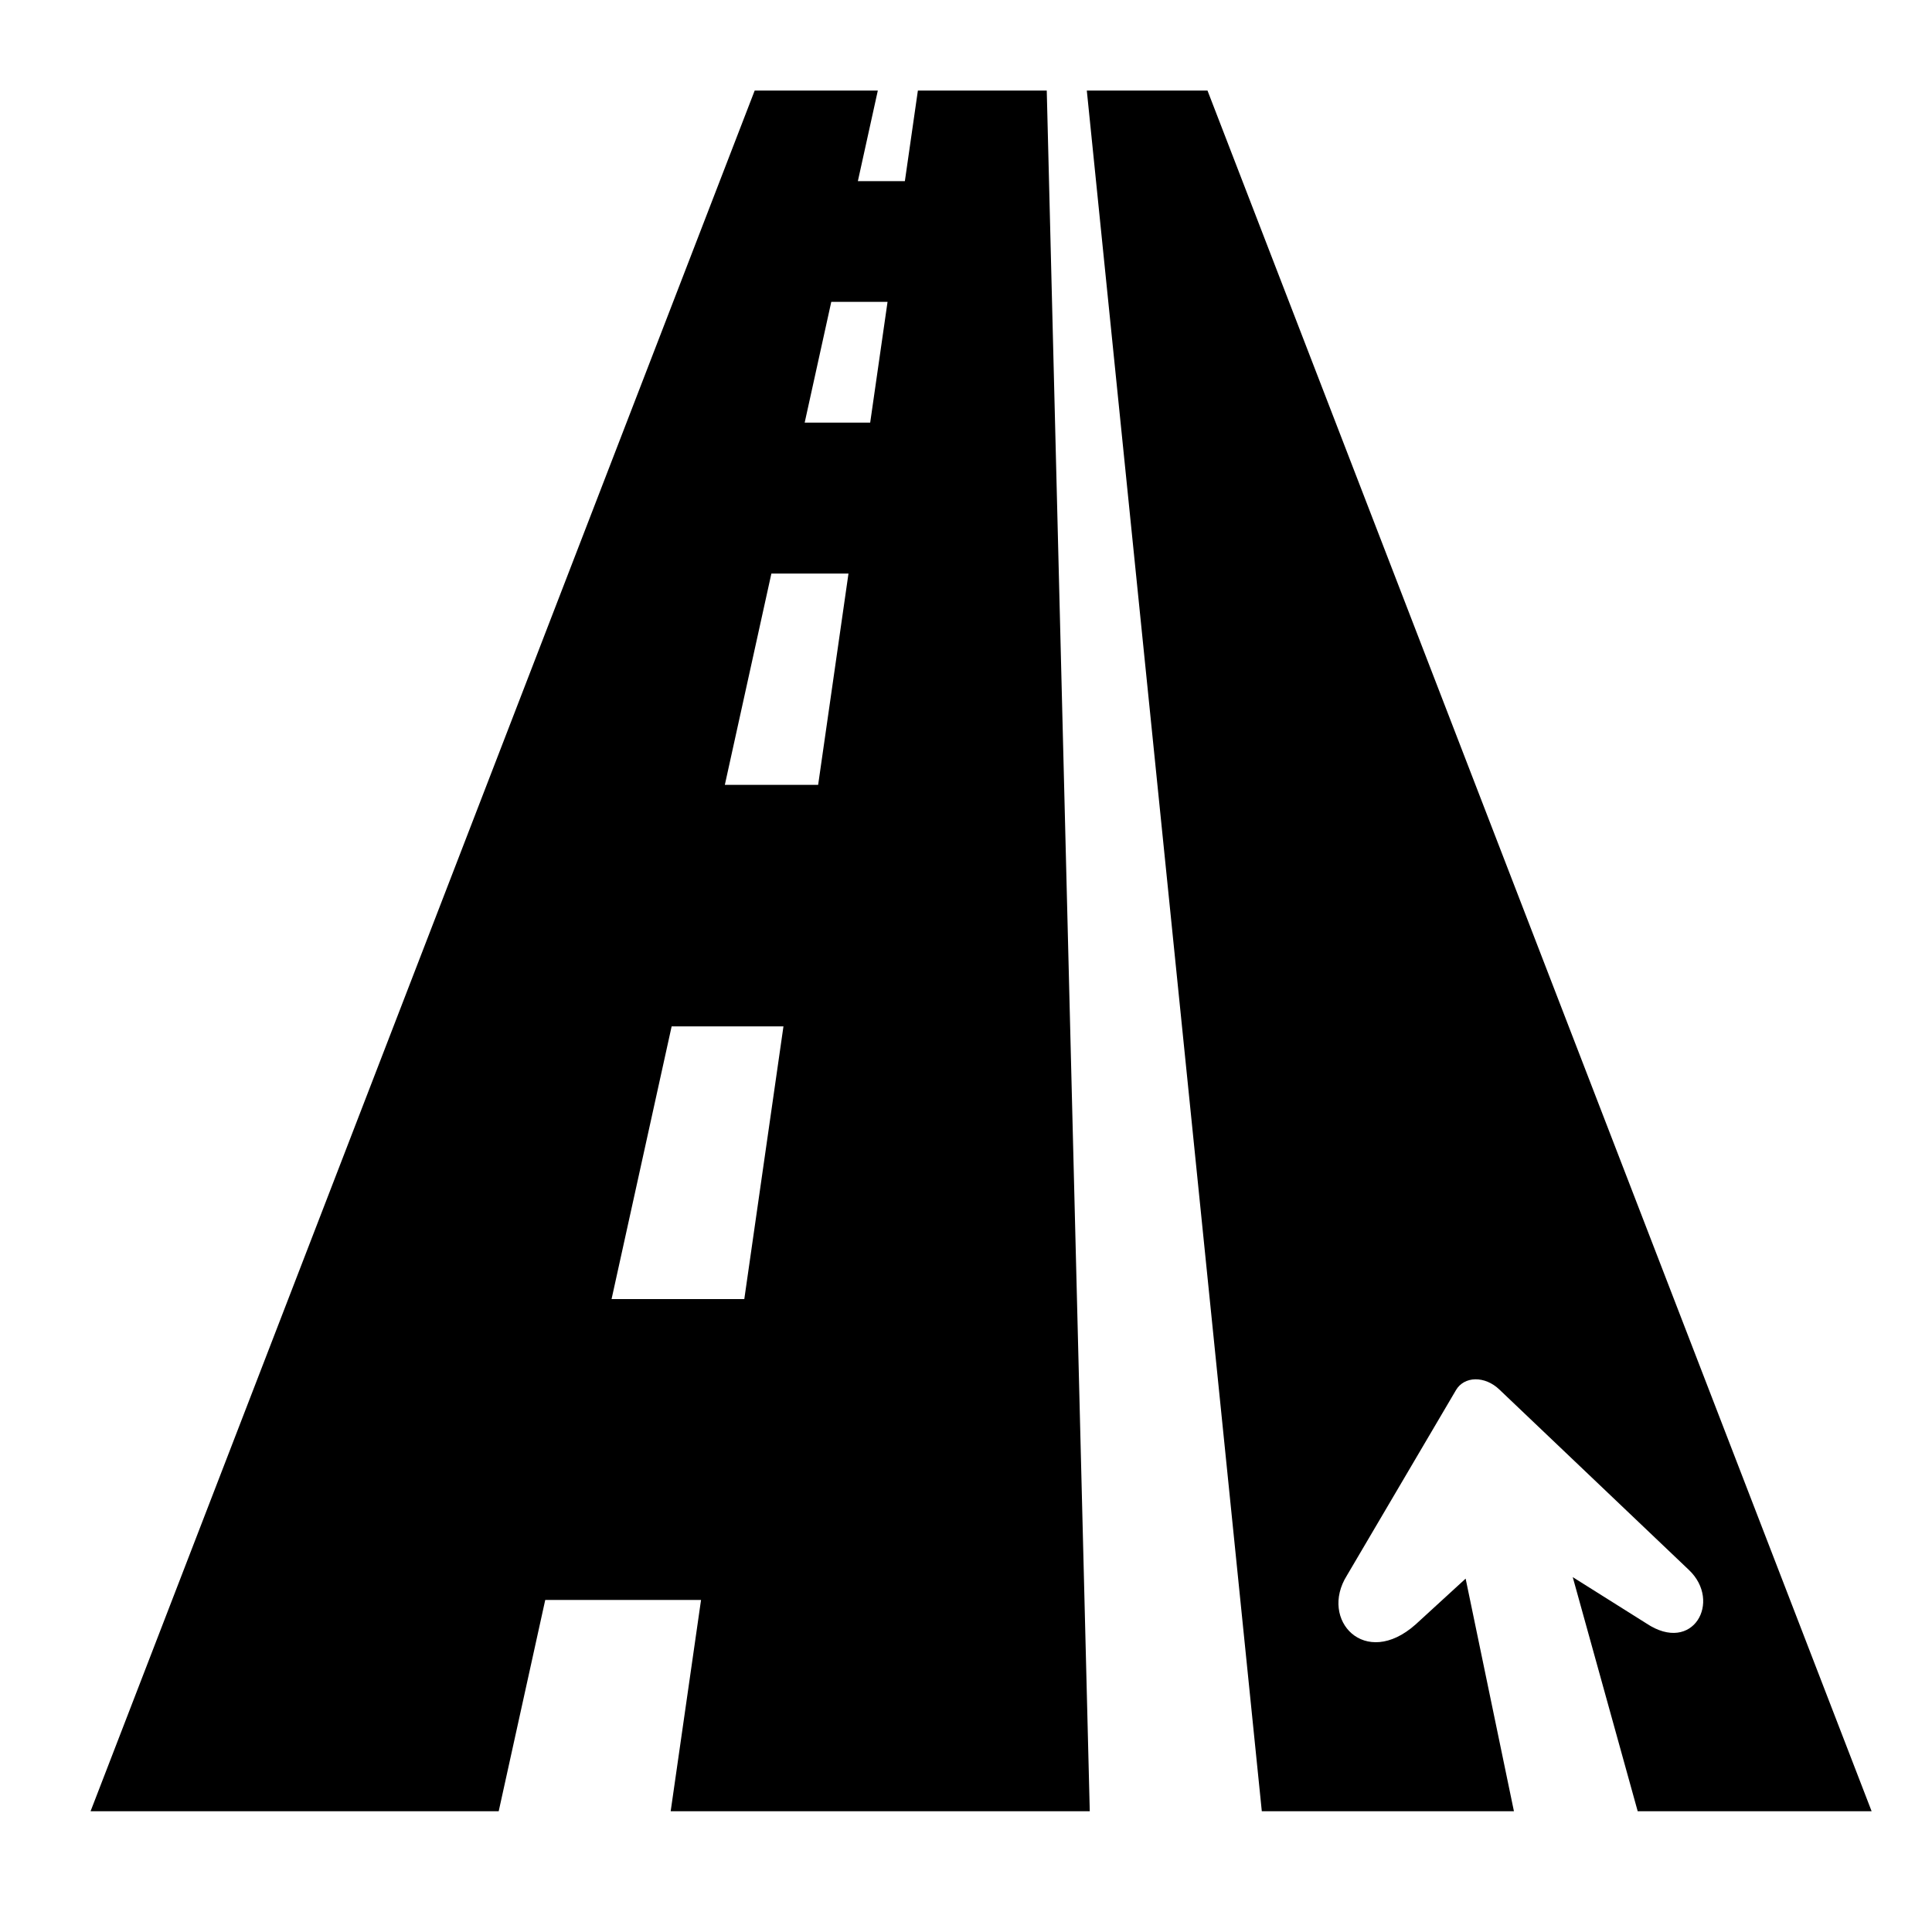
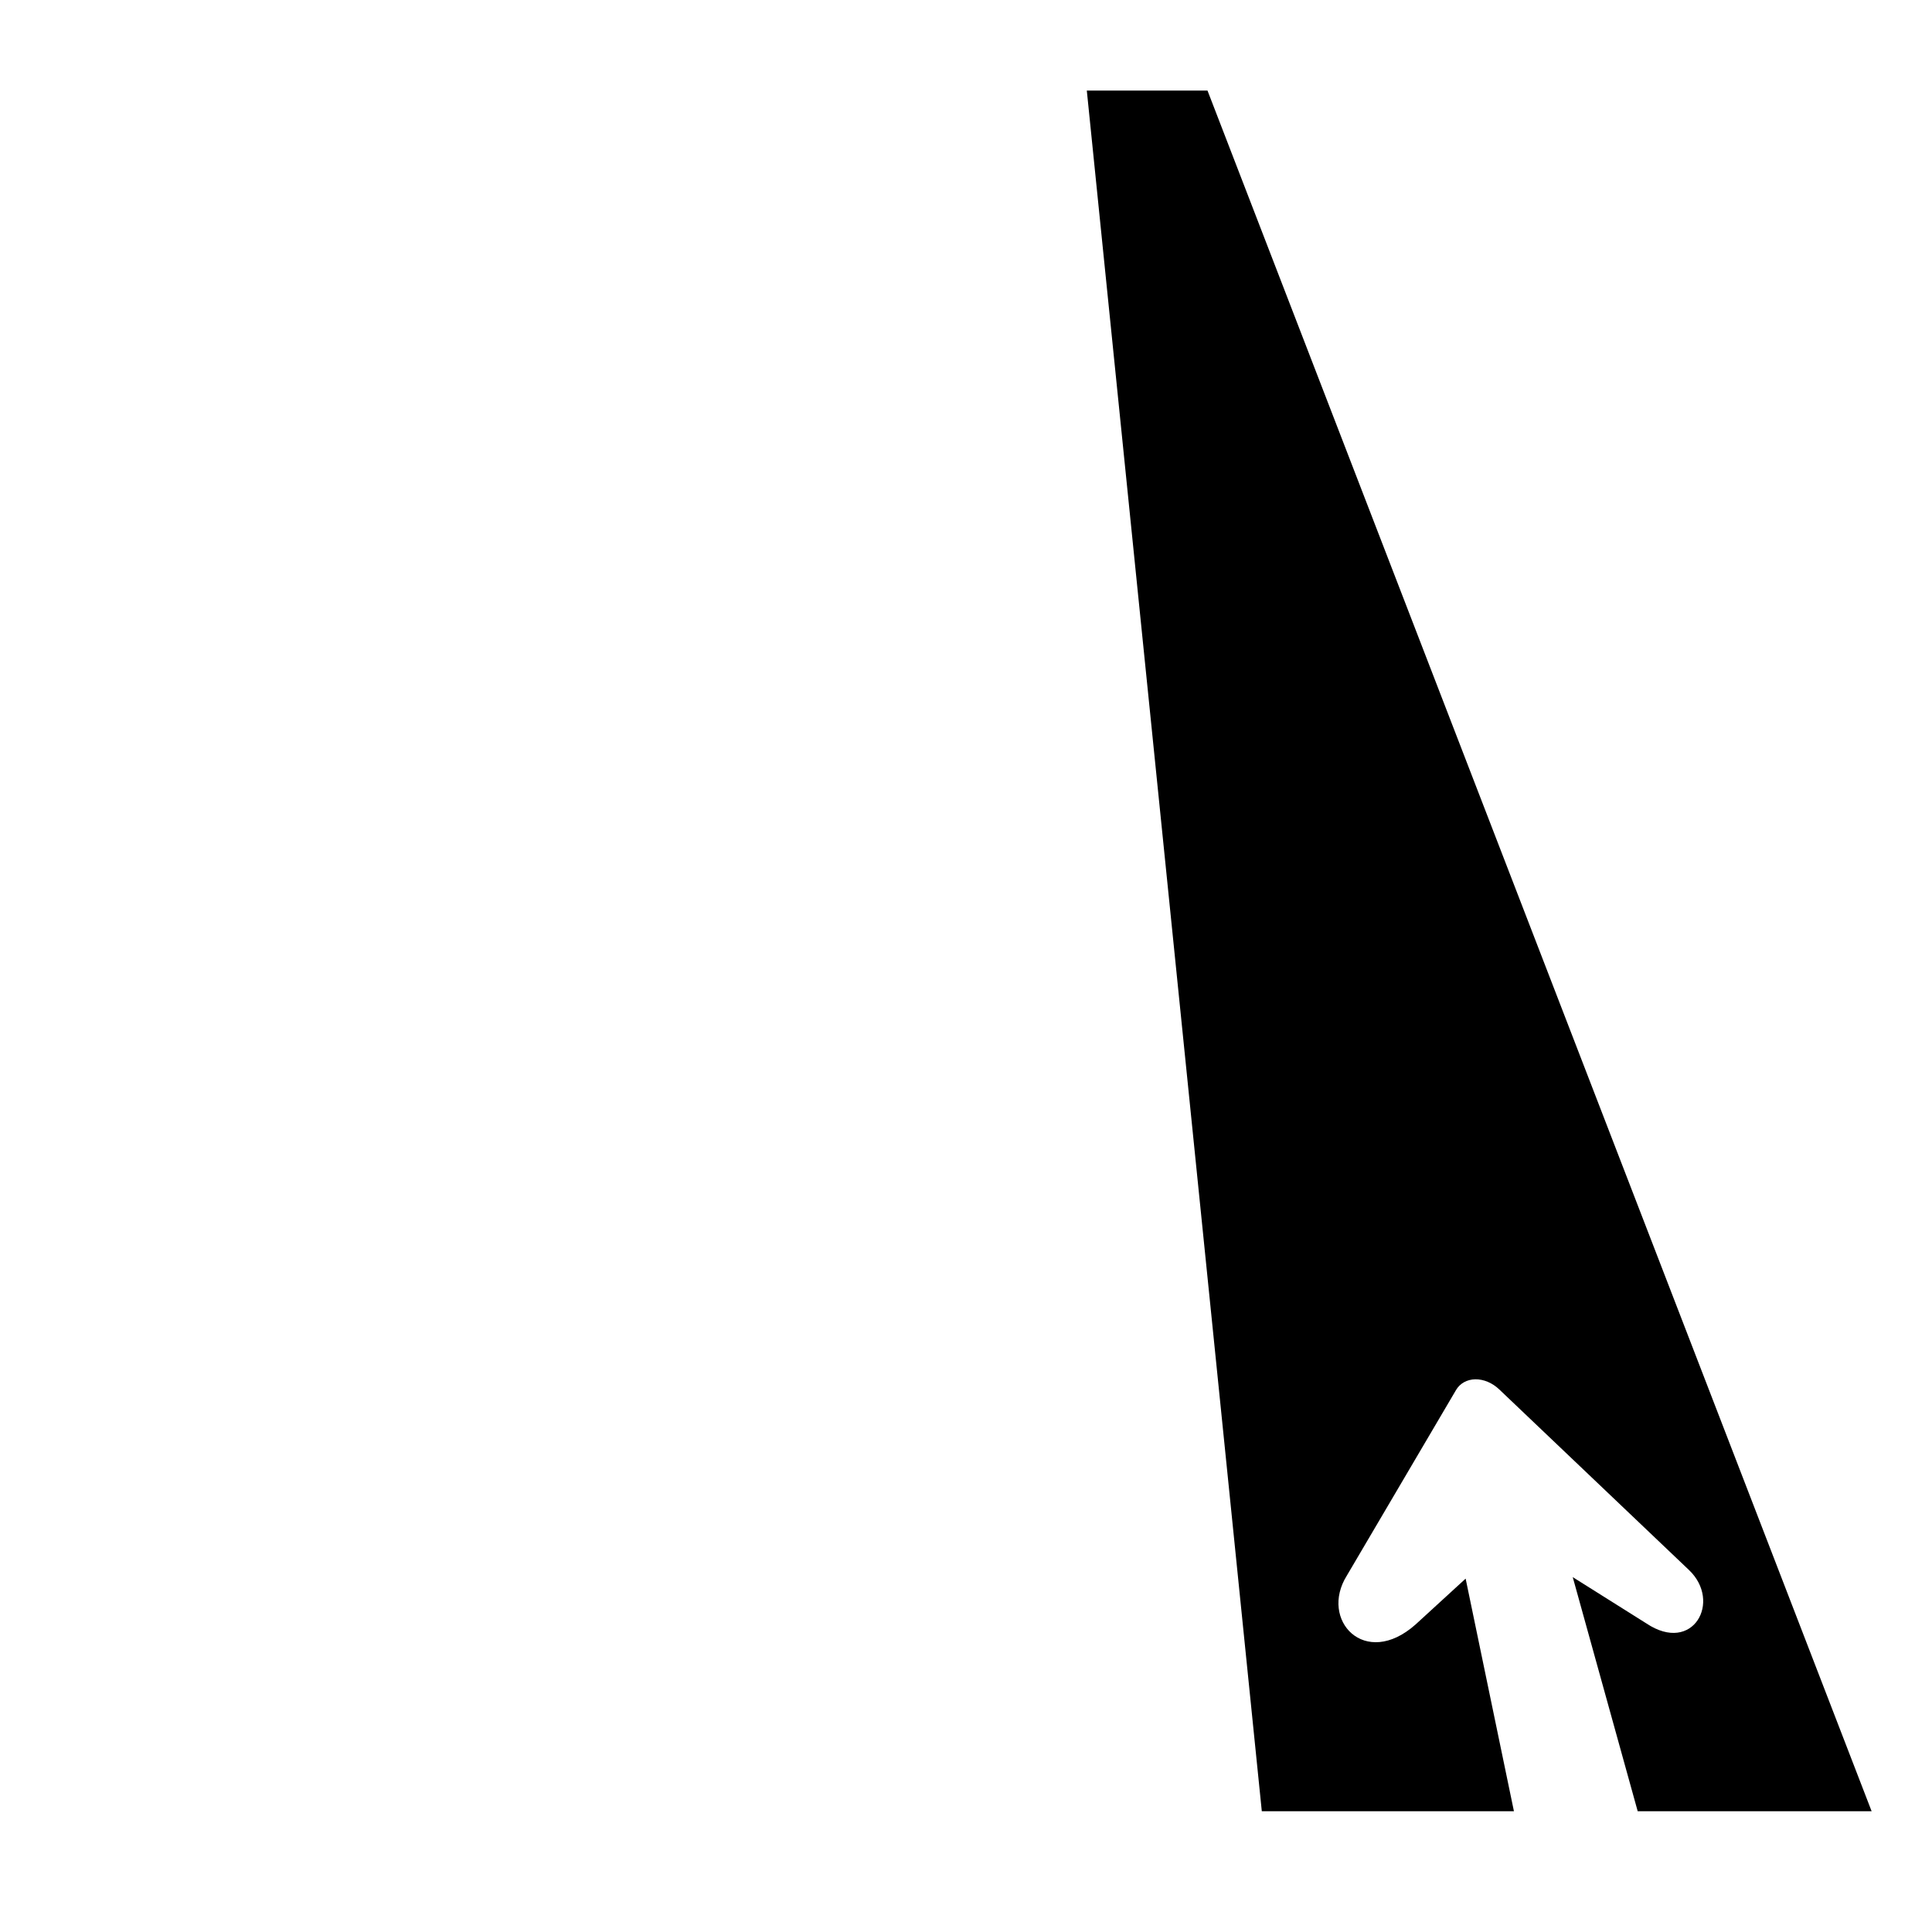
<svg xmlns="http://www.w3.org/2000/svg" baseProfile="tiny" height="64" version="1.2" viewBox="0 0 64 64" width="64" x="0px" xml:space="preserve" y="0px">
  <g id="_x36_4px_Box">
-     <rect fill="none" height="64" width="64" />
-   </g>
+     </g>
  <g id="Icon">
    <g>
-       <path d="M30.406,3l-0.431,3h-1.557l0.661-3H25L3,60h13.52l1.542-7h5.161l-1.006,7H36.1L34.675,3H30.406z     M24.656,43.033h-4.397L22.249,34h3.704L24.656,43.033z M27.102,26h-3.091l1.542-7h2.554L27.102,26z M28.826,14    h-2.17l0.881-4h1.864L28.826,14z" />
      <path d="M40,3h-3.998l5.797,57h8.352l-1.6-7.706l-1.658,1.519c-1.678,1.49-3.2-0.151-2.276-1.621l3.616-6.146    c0.13-0.221,0.364-0.35,0.638-0.355c0.275-0.004,0.564,0.117,0.79,0.332l6.29,5.987    c1.093,1.039,0.136,2.801-1.411,1.769l-2.441-1.535L54.251,60H62L40,3z" />
    </g>
  </g>
</svg>